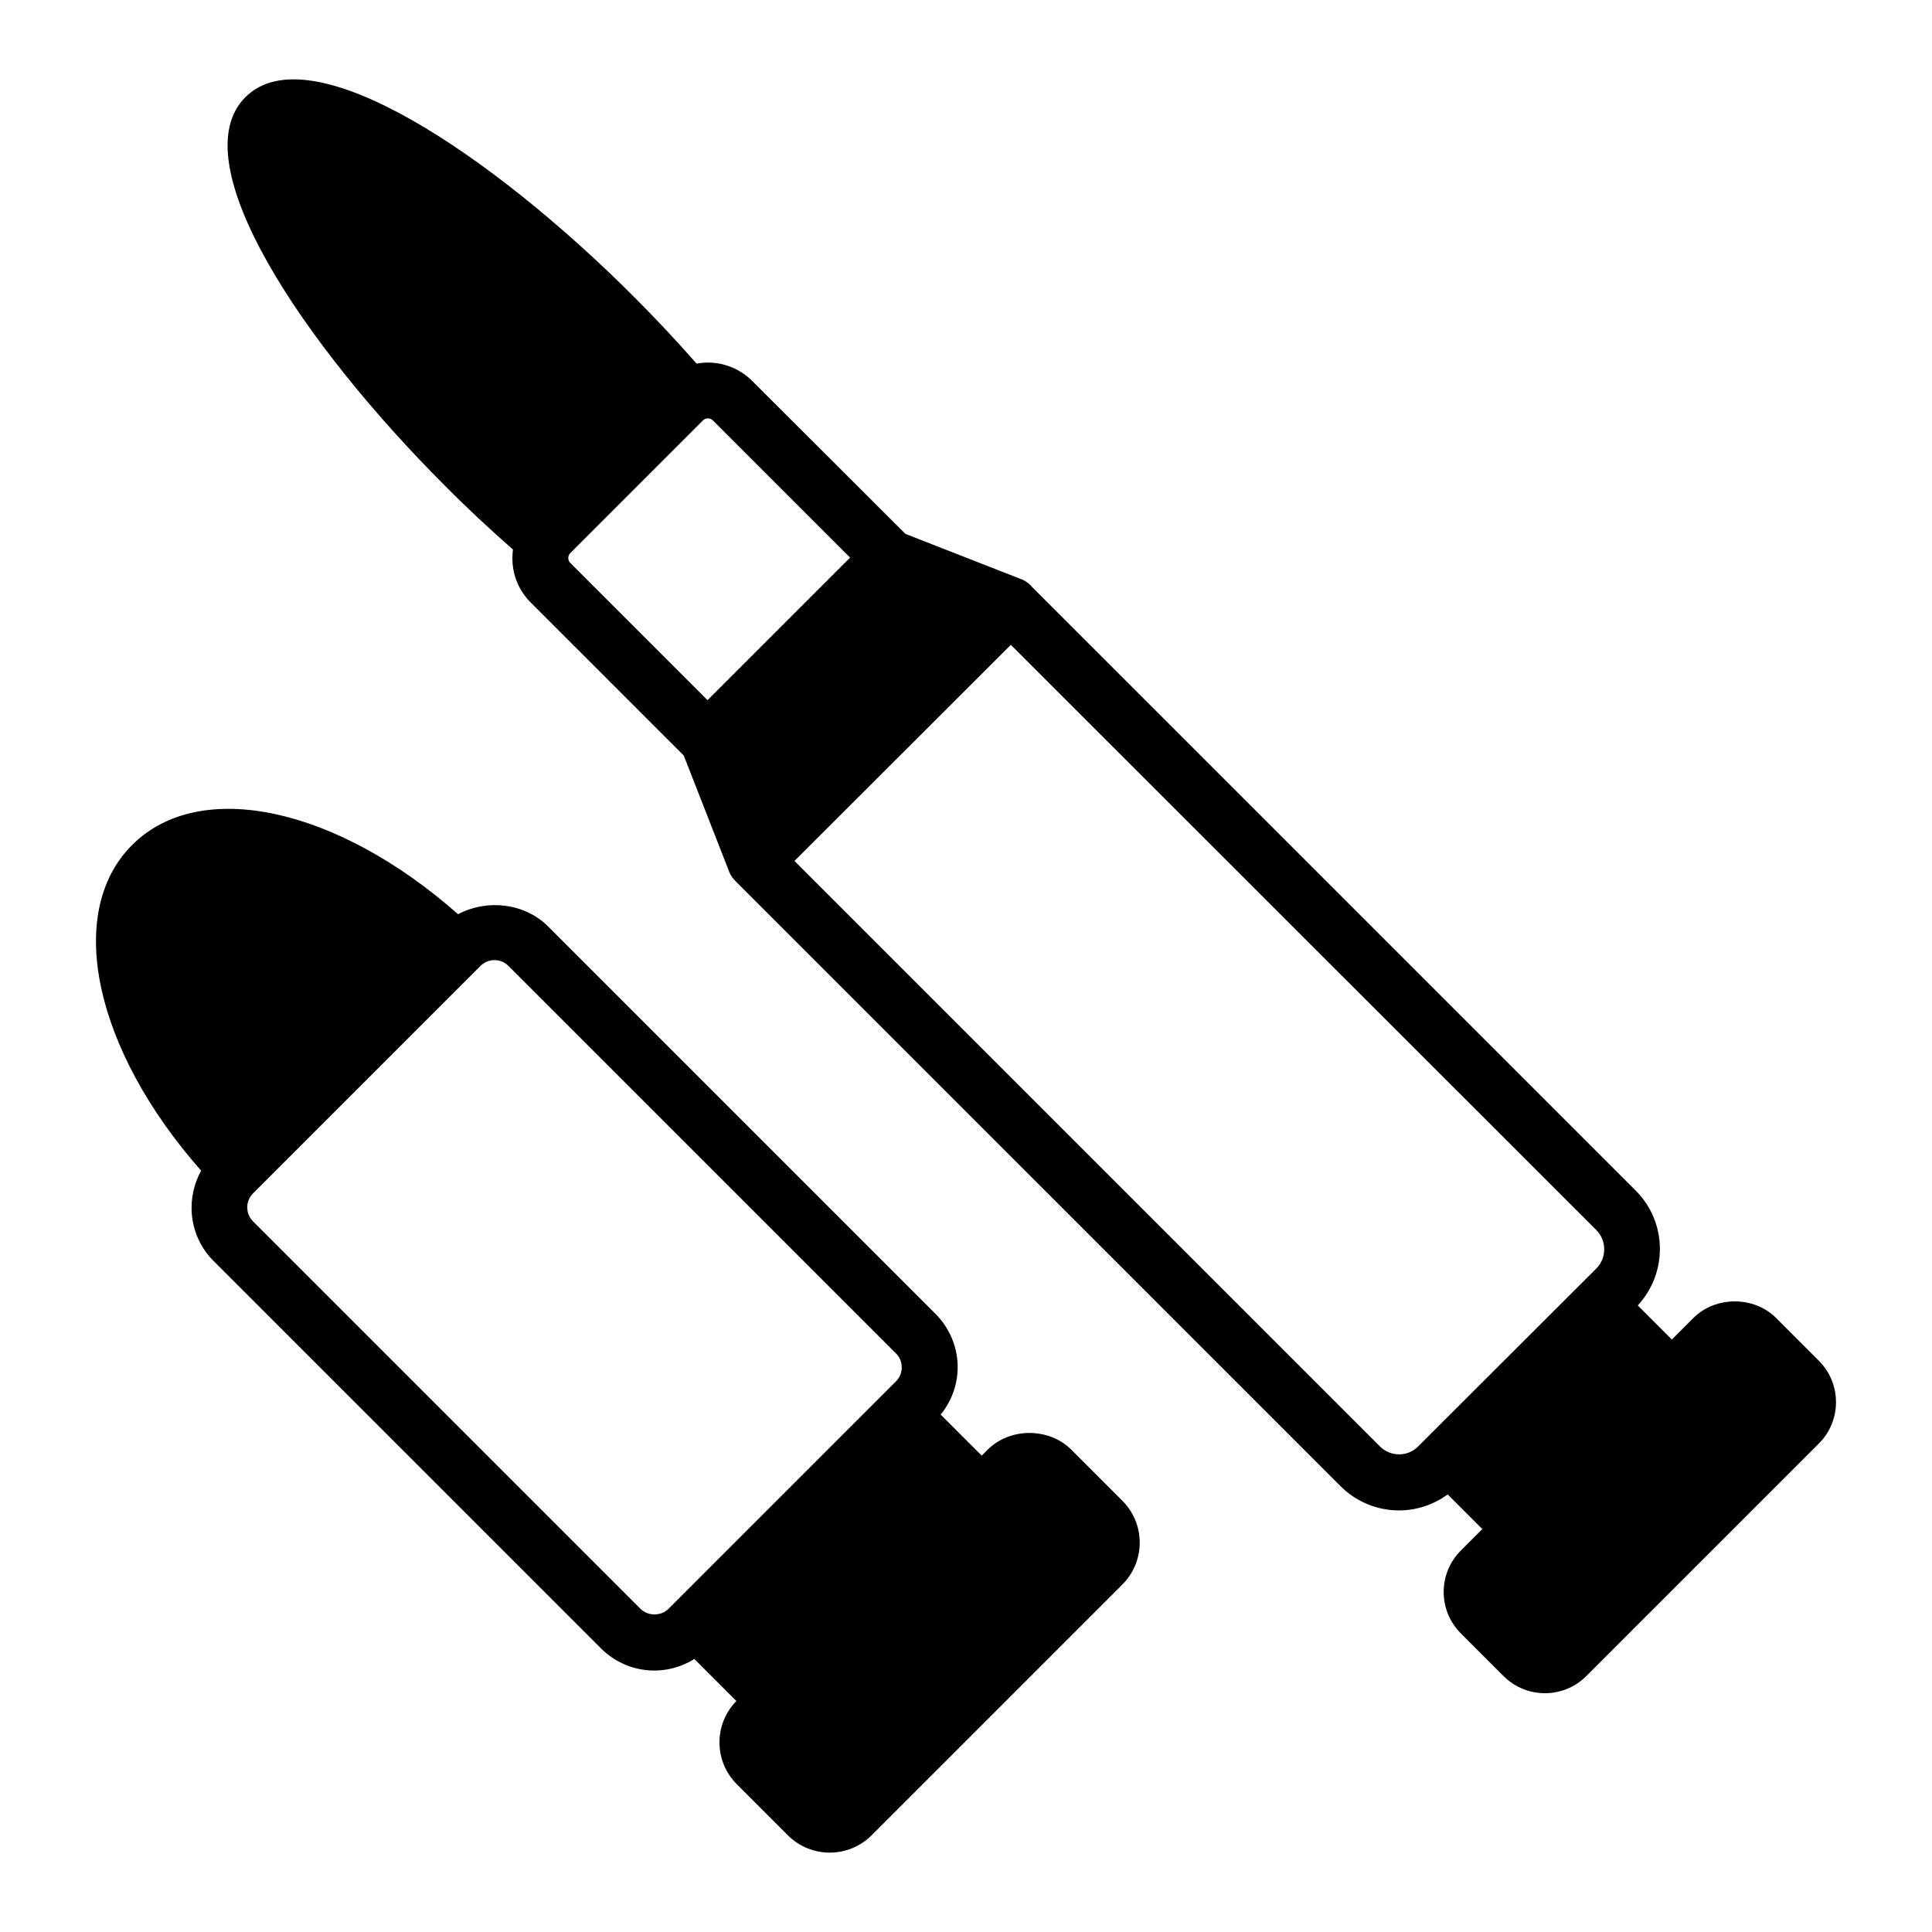
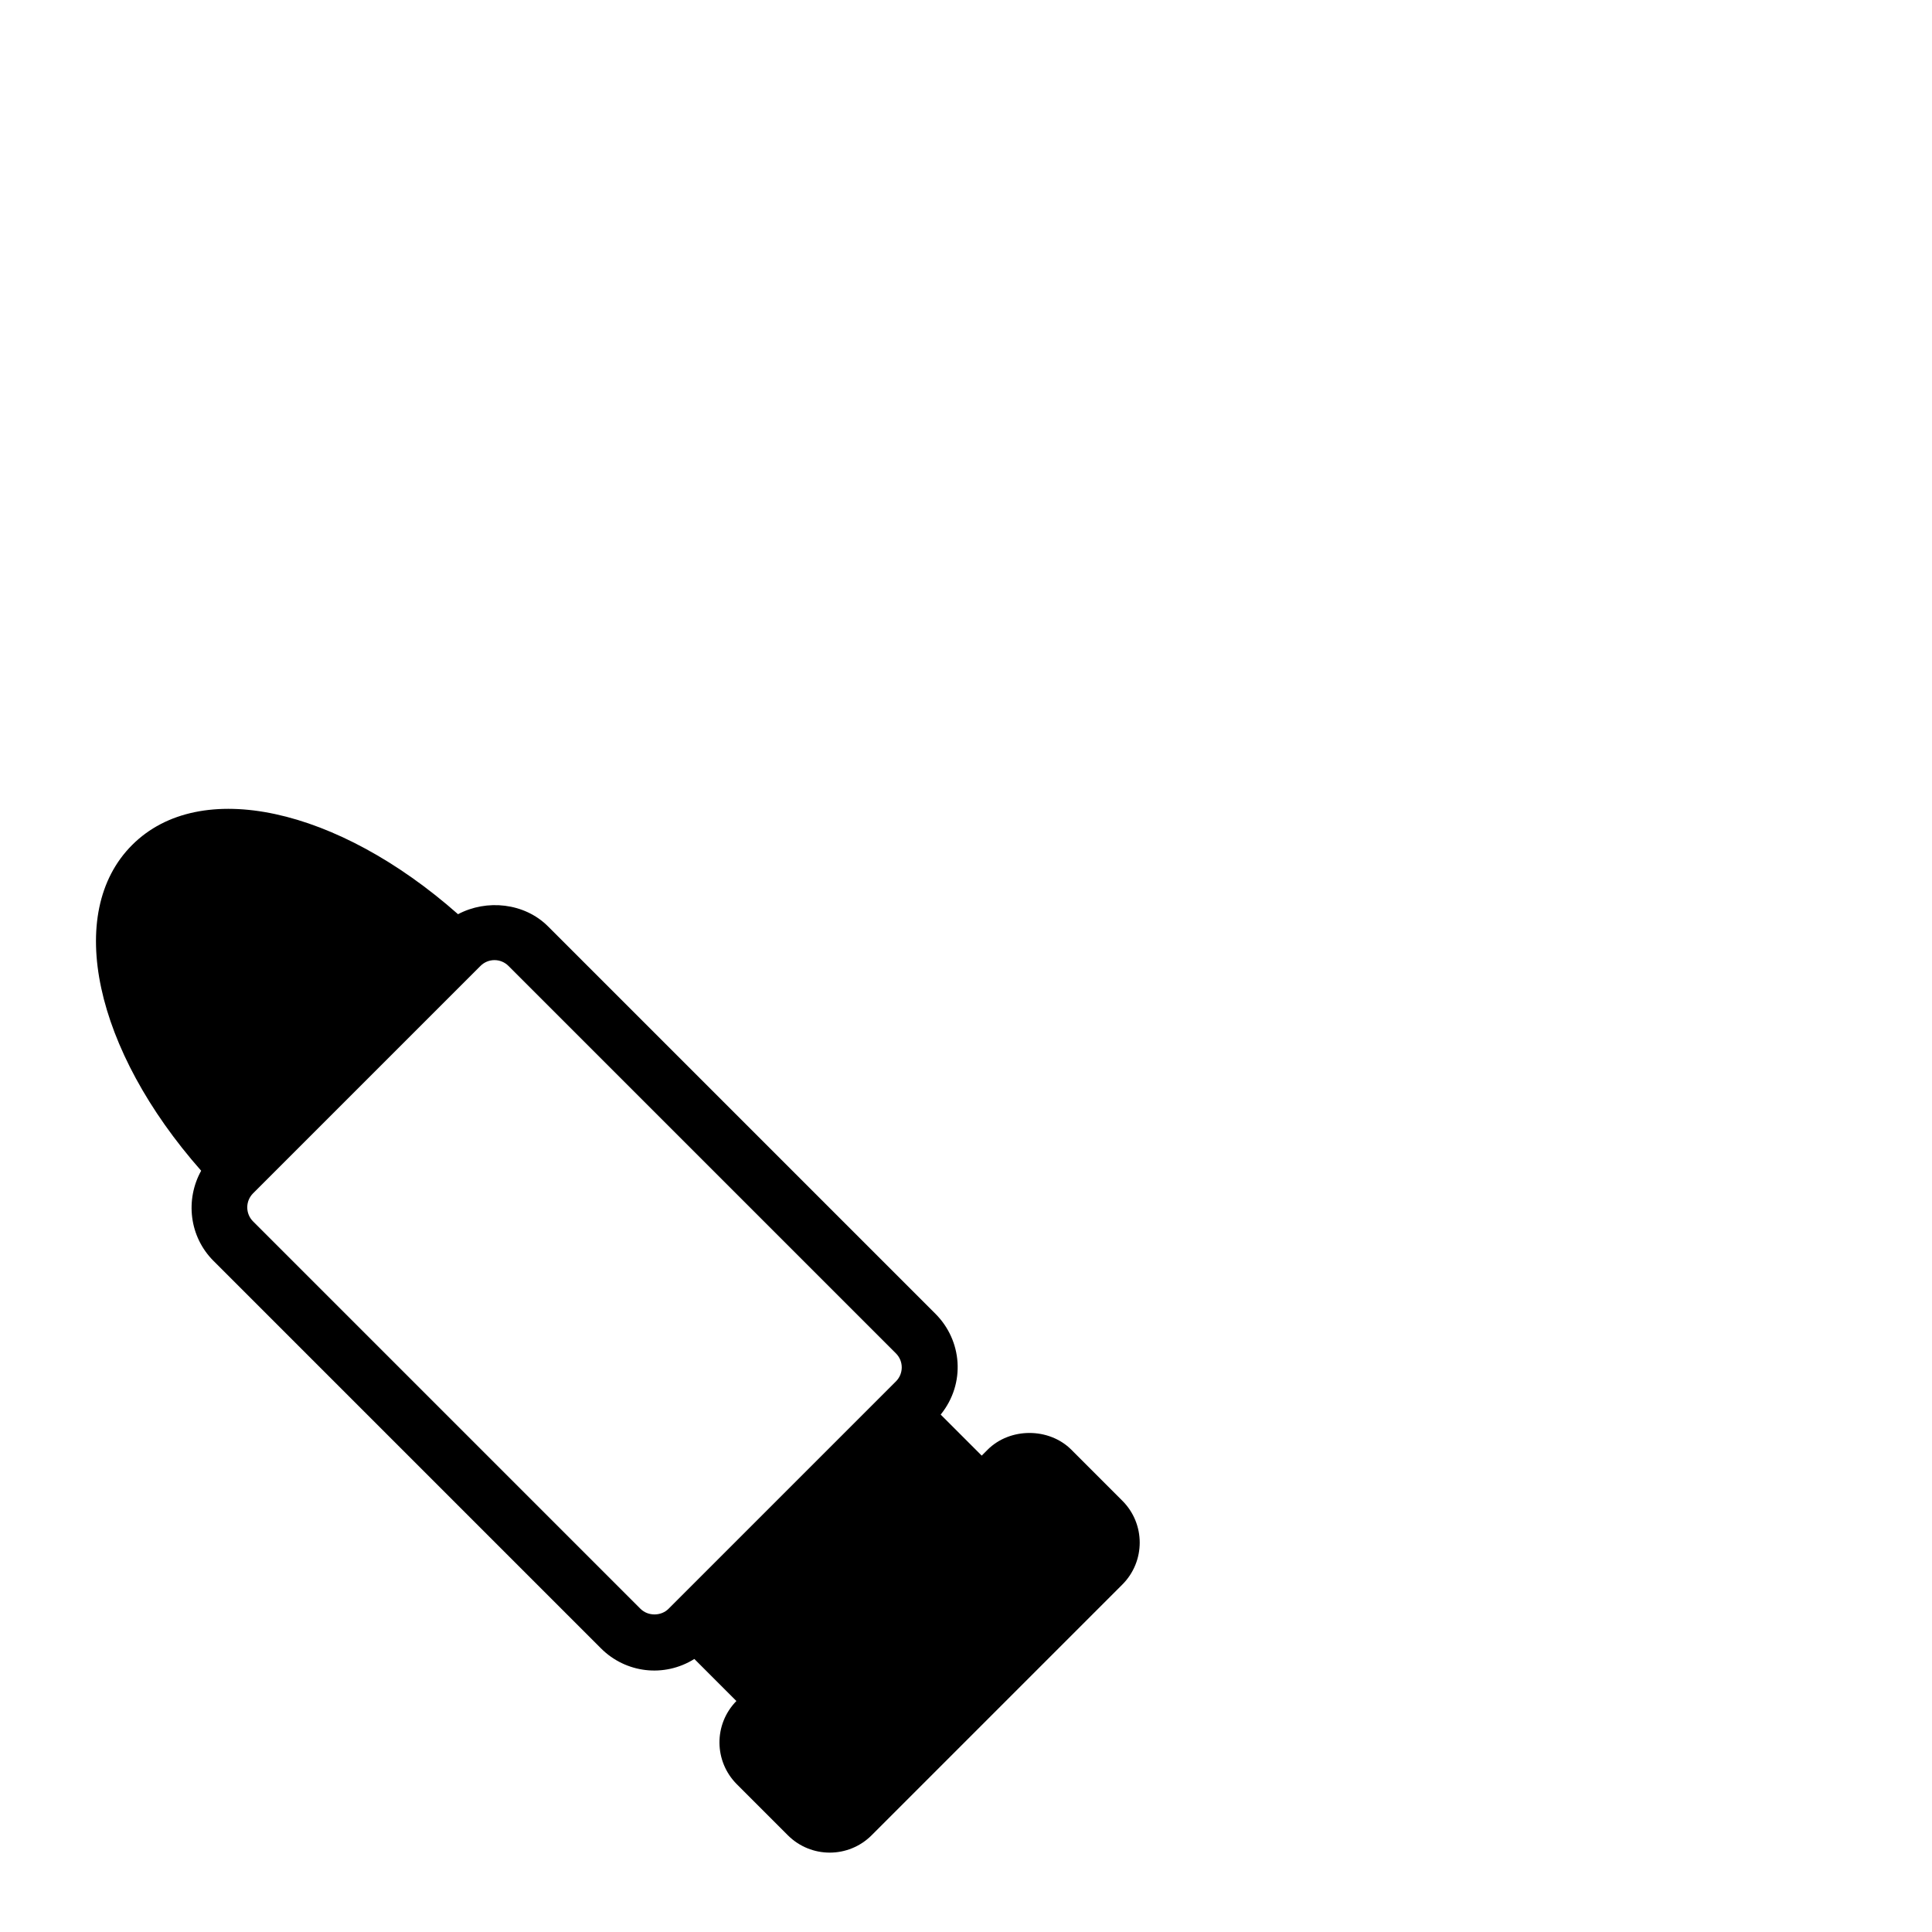
<svg xmlns="http://www.w3.org/2000/svg" fill="#000000" width="800px" height="800px" version="1.1" viewBox="144 144 512 512">
  <g>
    <path d="m427.93 528.2c-5.926-5.93-16.273-5.934-22.211-0.004v0.004l-1.555 1.555-10.871-10.871c6.703-8.316 5.656-19.668-1.379-26.703l-102.68-102.68c-6.234-6.242-16.258-7.262-23.848-3.227-31.988-28.262-68.359-36.355-86.371-18.34-18 17.996-9.926 54.348 18.297 86.32-4.231 7.633-3.199 17.426 3.269 23.895l102.68 102.68c6.527 6.535 16.695 7.844 24.754 2.816l11.137 11.141c-6.055 6.195-5.941 16 0.121 22.059l13.512 13.516c6.133 6.133 16.074 6.141 22.211 0l66.438-66.441c6.129-6.129 6.152-16.062 0-22.211zm-114.19 42.156-102.68-102.68c-2.043-2.047-2.043-5.375 0-7.422 19.27-19.254 42.176-42.164 60.273-60.27 2.059-2.059 5.367-2.055 7.422 0l102.68 102.68c2.059 2.059 2.043 5.375 0 7.418l-60.273 60.273c-1.98 1.98-5.434 1.988-7.422 0z" />
-     <path d="m626.03 504.62-11.348-11.348c-5.852-5.852-16.059-5.852-21.906 0.004l-5.715 5.715-9.035-9.035c7.977-8.633 7.836-22.059-0.551-30.441l-160.26-160.25-0.074-0.148c-0.57-0.57-1.516-1.234-2.445-1.633h-0.074c-4.438-1.738-32.469-12.703-30.676-12.004l-40.602-40.523c-4-4-9.559-5.559-14.742-4.594-5.336-6.074-10.965-12.074-16.672-17.781-37.484-37.496-85.715-70.023-102.9-52.832-17.188 17.188 15.336 65.422 52.824 102.91 5.777 5.852 11.93 11.559 18.078 16.969-0.074 0.742-0.148 1.484-0.148 2.297 0 4.445 1.703 8.594 4.891 11.781l40.527 40.523c0.301 0.766 12.781 32.672 12 30.676v0.074c0.582 1.352 1.109 1.922 2.074 2.891l159.96 159.96c7.481 7.481 19.387 8.758 28.418 2.207l9.18 9.18-5.719 5.719c-6.035 6.039-6.035 15.863 0.004 21.902l11.348 11.348c6.027 6.035 15.863 6.043 21.906 0l61.656-61.652 0.004-0.004c6.035-6.031 6.035-15.859-0.004-21.898zm-330.91-211.44c-0.668-0.668-0.719-1.875 0-2.594 73.516-73.512-11.645 11.645 35.191-35.191 0.645-0.645 1.852-0.738 2.594 0 0.879 0.879 38.789 38.793 36.379 36.379-5.316 5.312-38.602 38.602-37.785 37.785-0.789-0.789-38.762-38.762-36.379-36.379zm214.56 234.12-155.14-155.14 57.344-57.27 155.14 155.07c2.816 2.816 2.816 7.41 0 10.227-20.461 20.426-24.234 24.195-47.195 47.121-2.742 2.812-7.336 2.812-10.152-0.004z" />
  </g>
</svg>